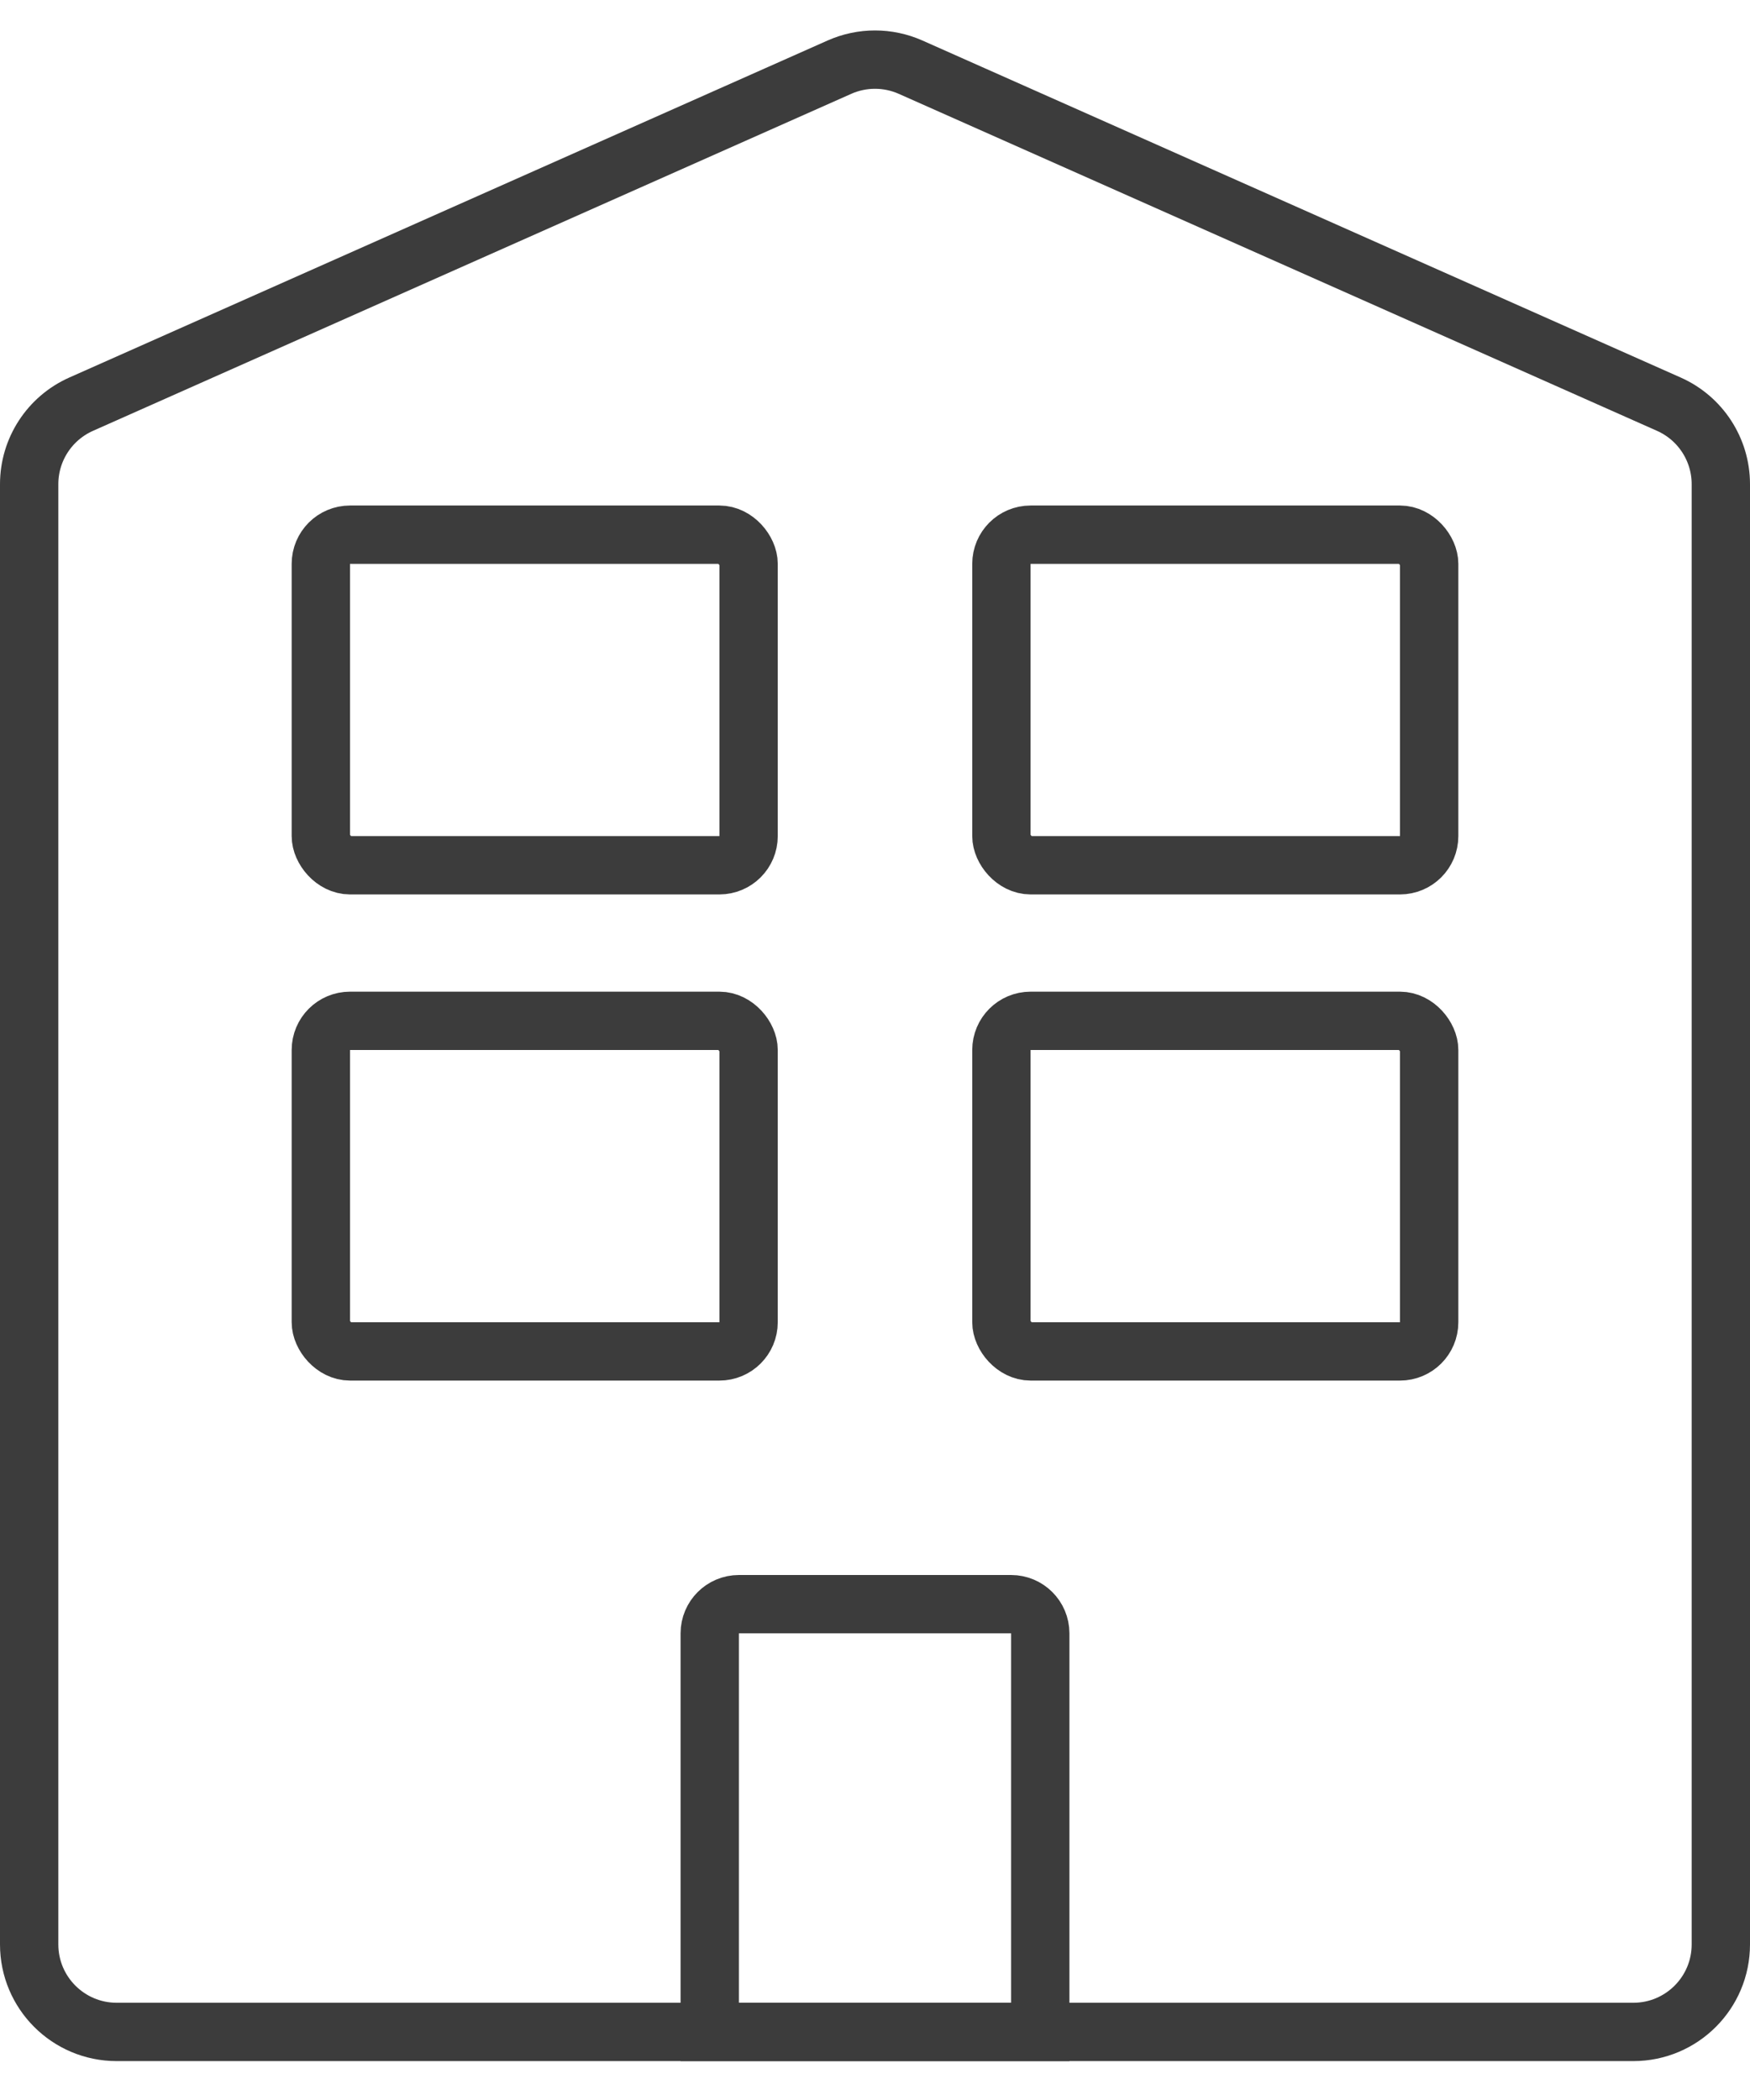
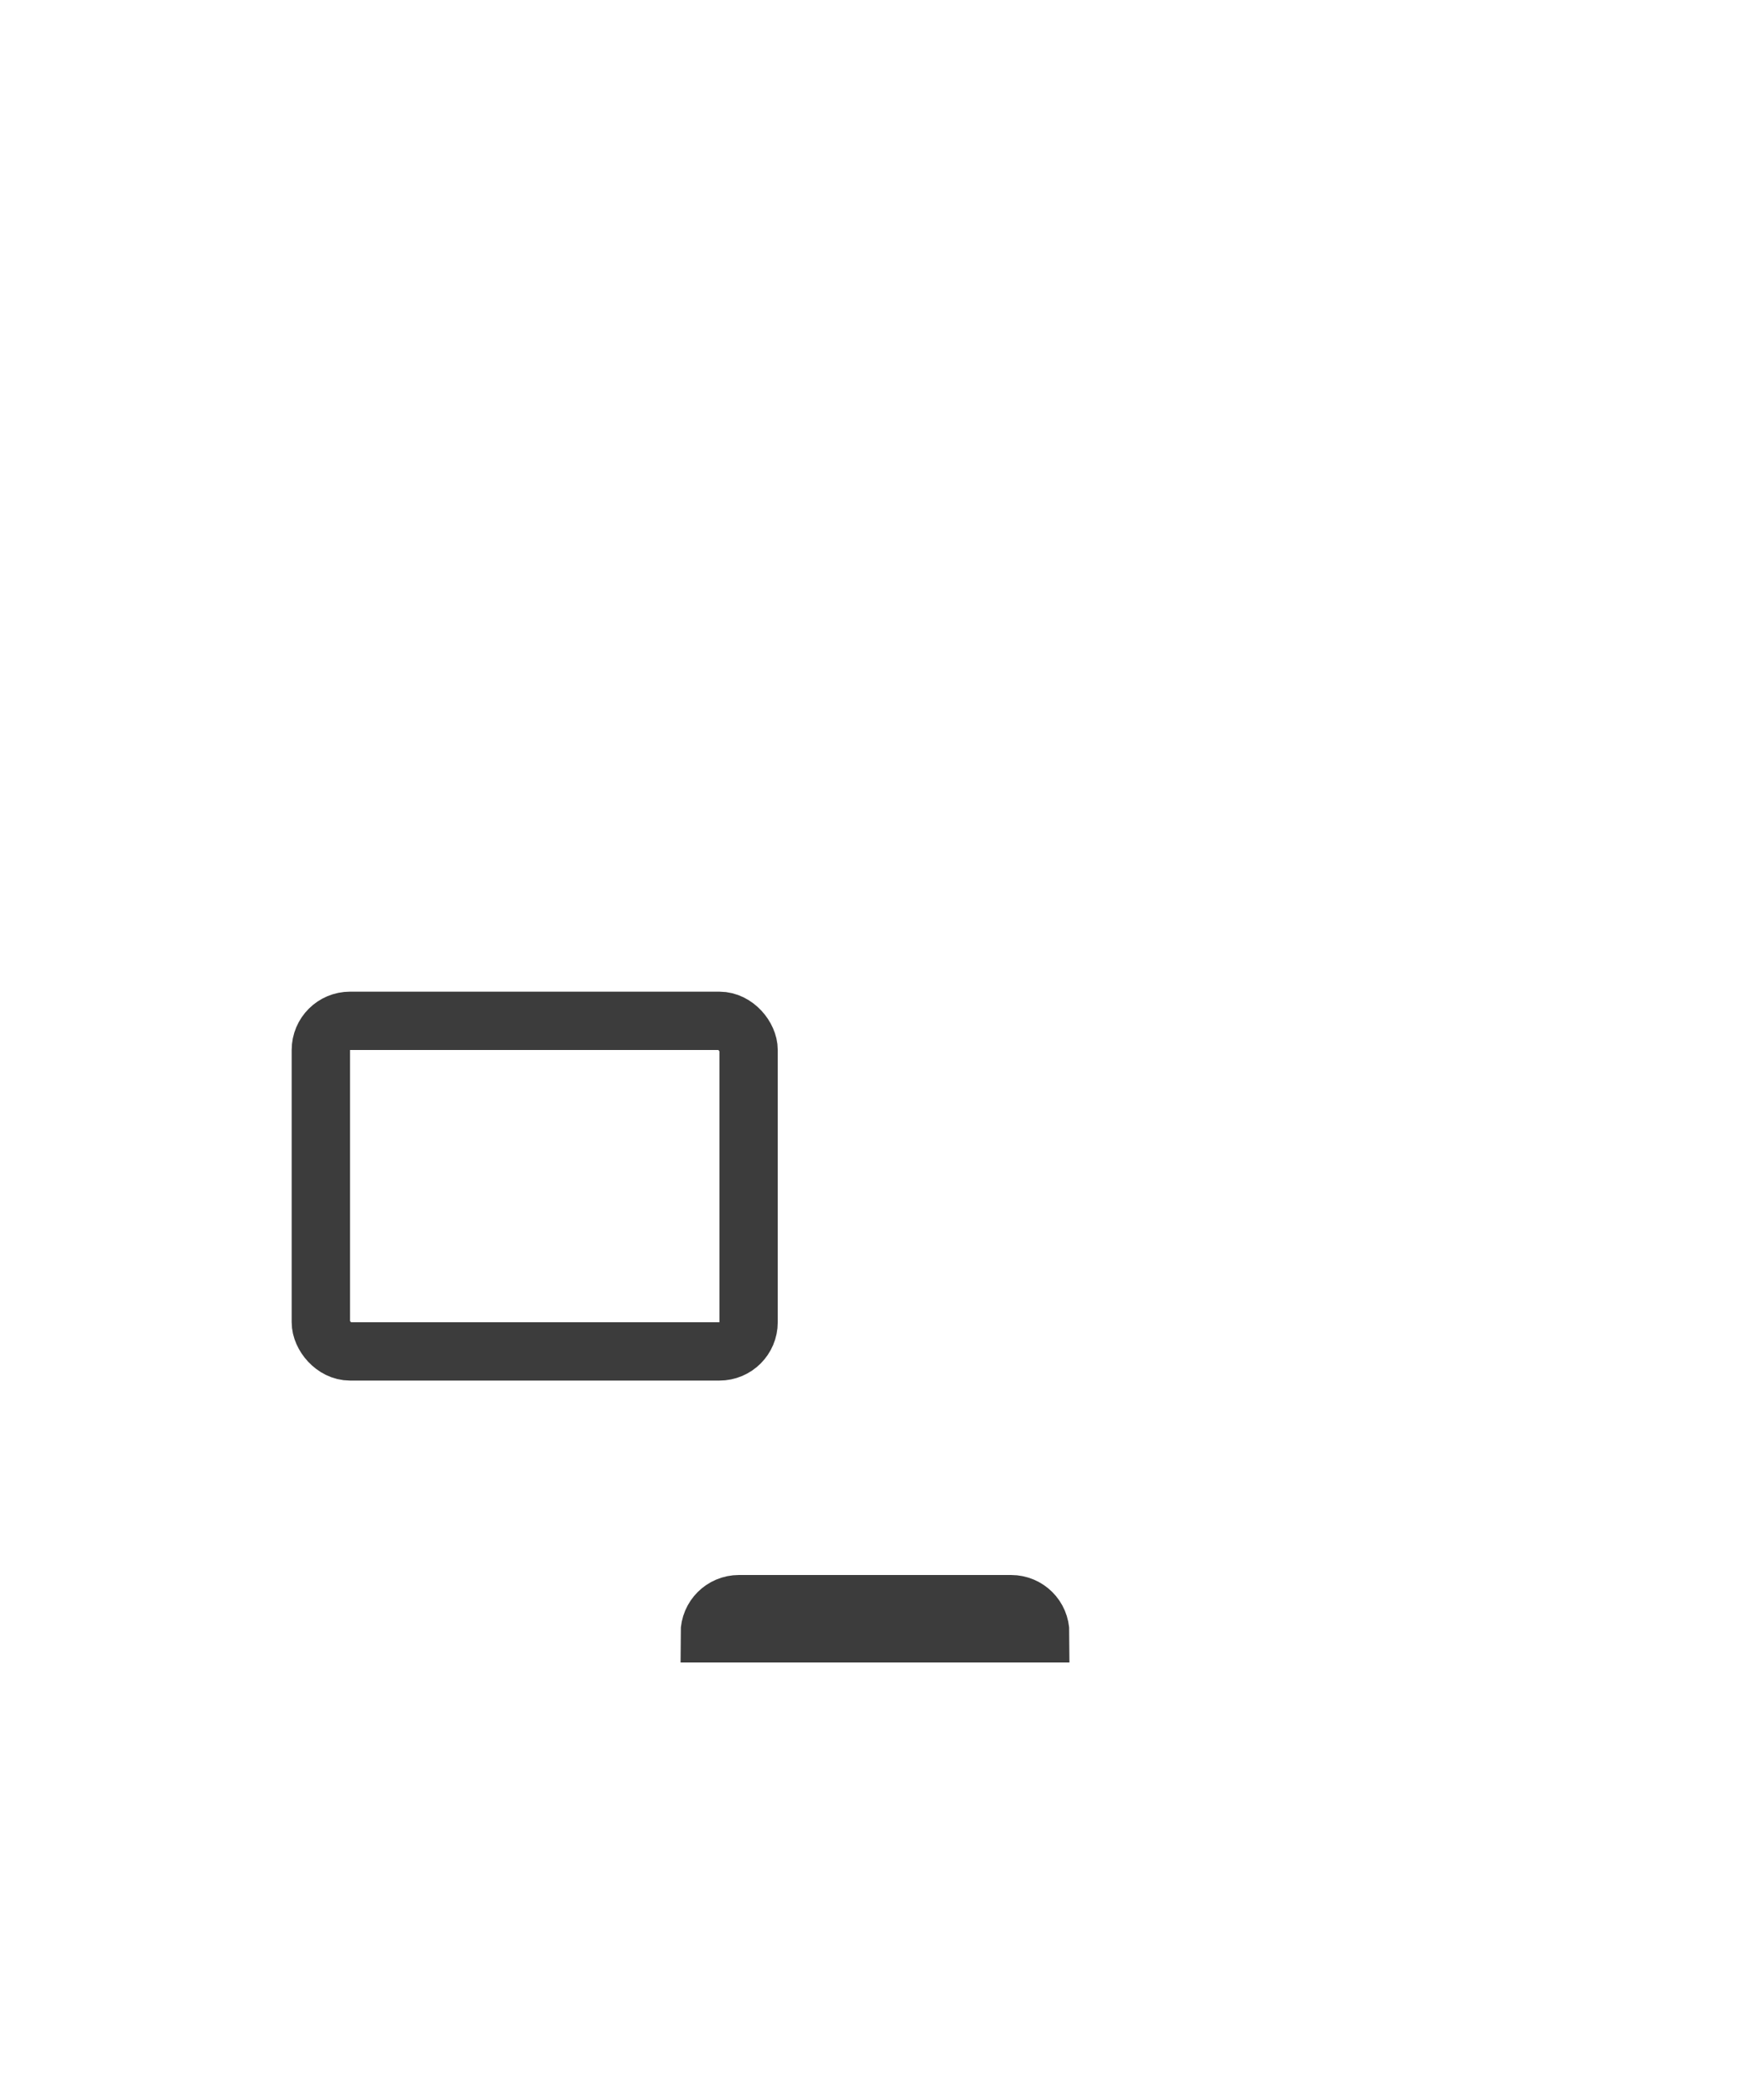
<svg xmlns="http://www.w3.org/2000/svg" width="30" height="36" viewBox="0 0 30 36" fill="none">
-   <path d="M29.5 8.3V33.333C29.5 34.162 28.828 34.833 28 34.833H2C1.172 34.833 0.5 34.162 0.5 33.333V8.3C0.5 7.707 0.849 7.17 1.391 6.929L14.391 1.151C14.779 0.979 15.221 0.979 15.609 1.151L28.609 6.929C29.151 7.17 29.5 7.707 29.5 8.3Z" stroke="#3C3C3C" />
-   <path d="M12.667 27.5H17.333C17.61 27.5 17.833 27.724 17.833 28V34.833H12.167V28C12.167 27.724 12.391 27.5 12.667 27.5Z" stroke="#3C3C3C" />
-   <rect x="5.5" y="9.166" width="7.333" height="5.667" rx="0.5" stroke="#3C3C3C" />
+   <path d="M12.667 27.5H17.333C17.61 27.5 17.833 27.724 17.833 28H12.167V28C12.167 27.724 12.391 27.5 12.667 27.5Z" stroke="#3C3C3C" />
  <rect x="5.5" y="17.5" width="7.333" height="5.667" rx="0.5" stroke="#3C3C3C" />
-   <rect x="17.167" y="9.166" width="7.333" height="5.667" rx="0.5" stroke="#3C3C3C" />
-   <rect x="17.167" y="17.5" width="7.333" height="5.667" rx="0.5" stroke="#3C3C3C" />
</svg>